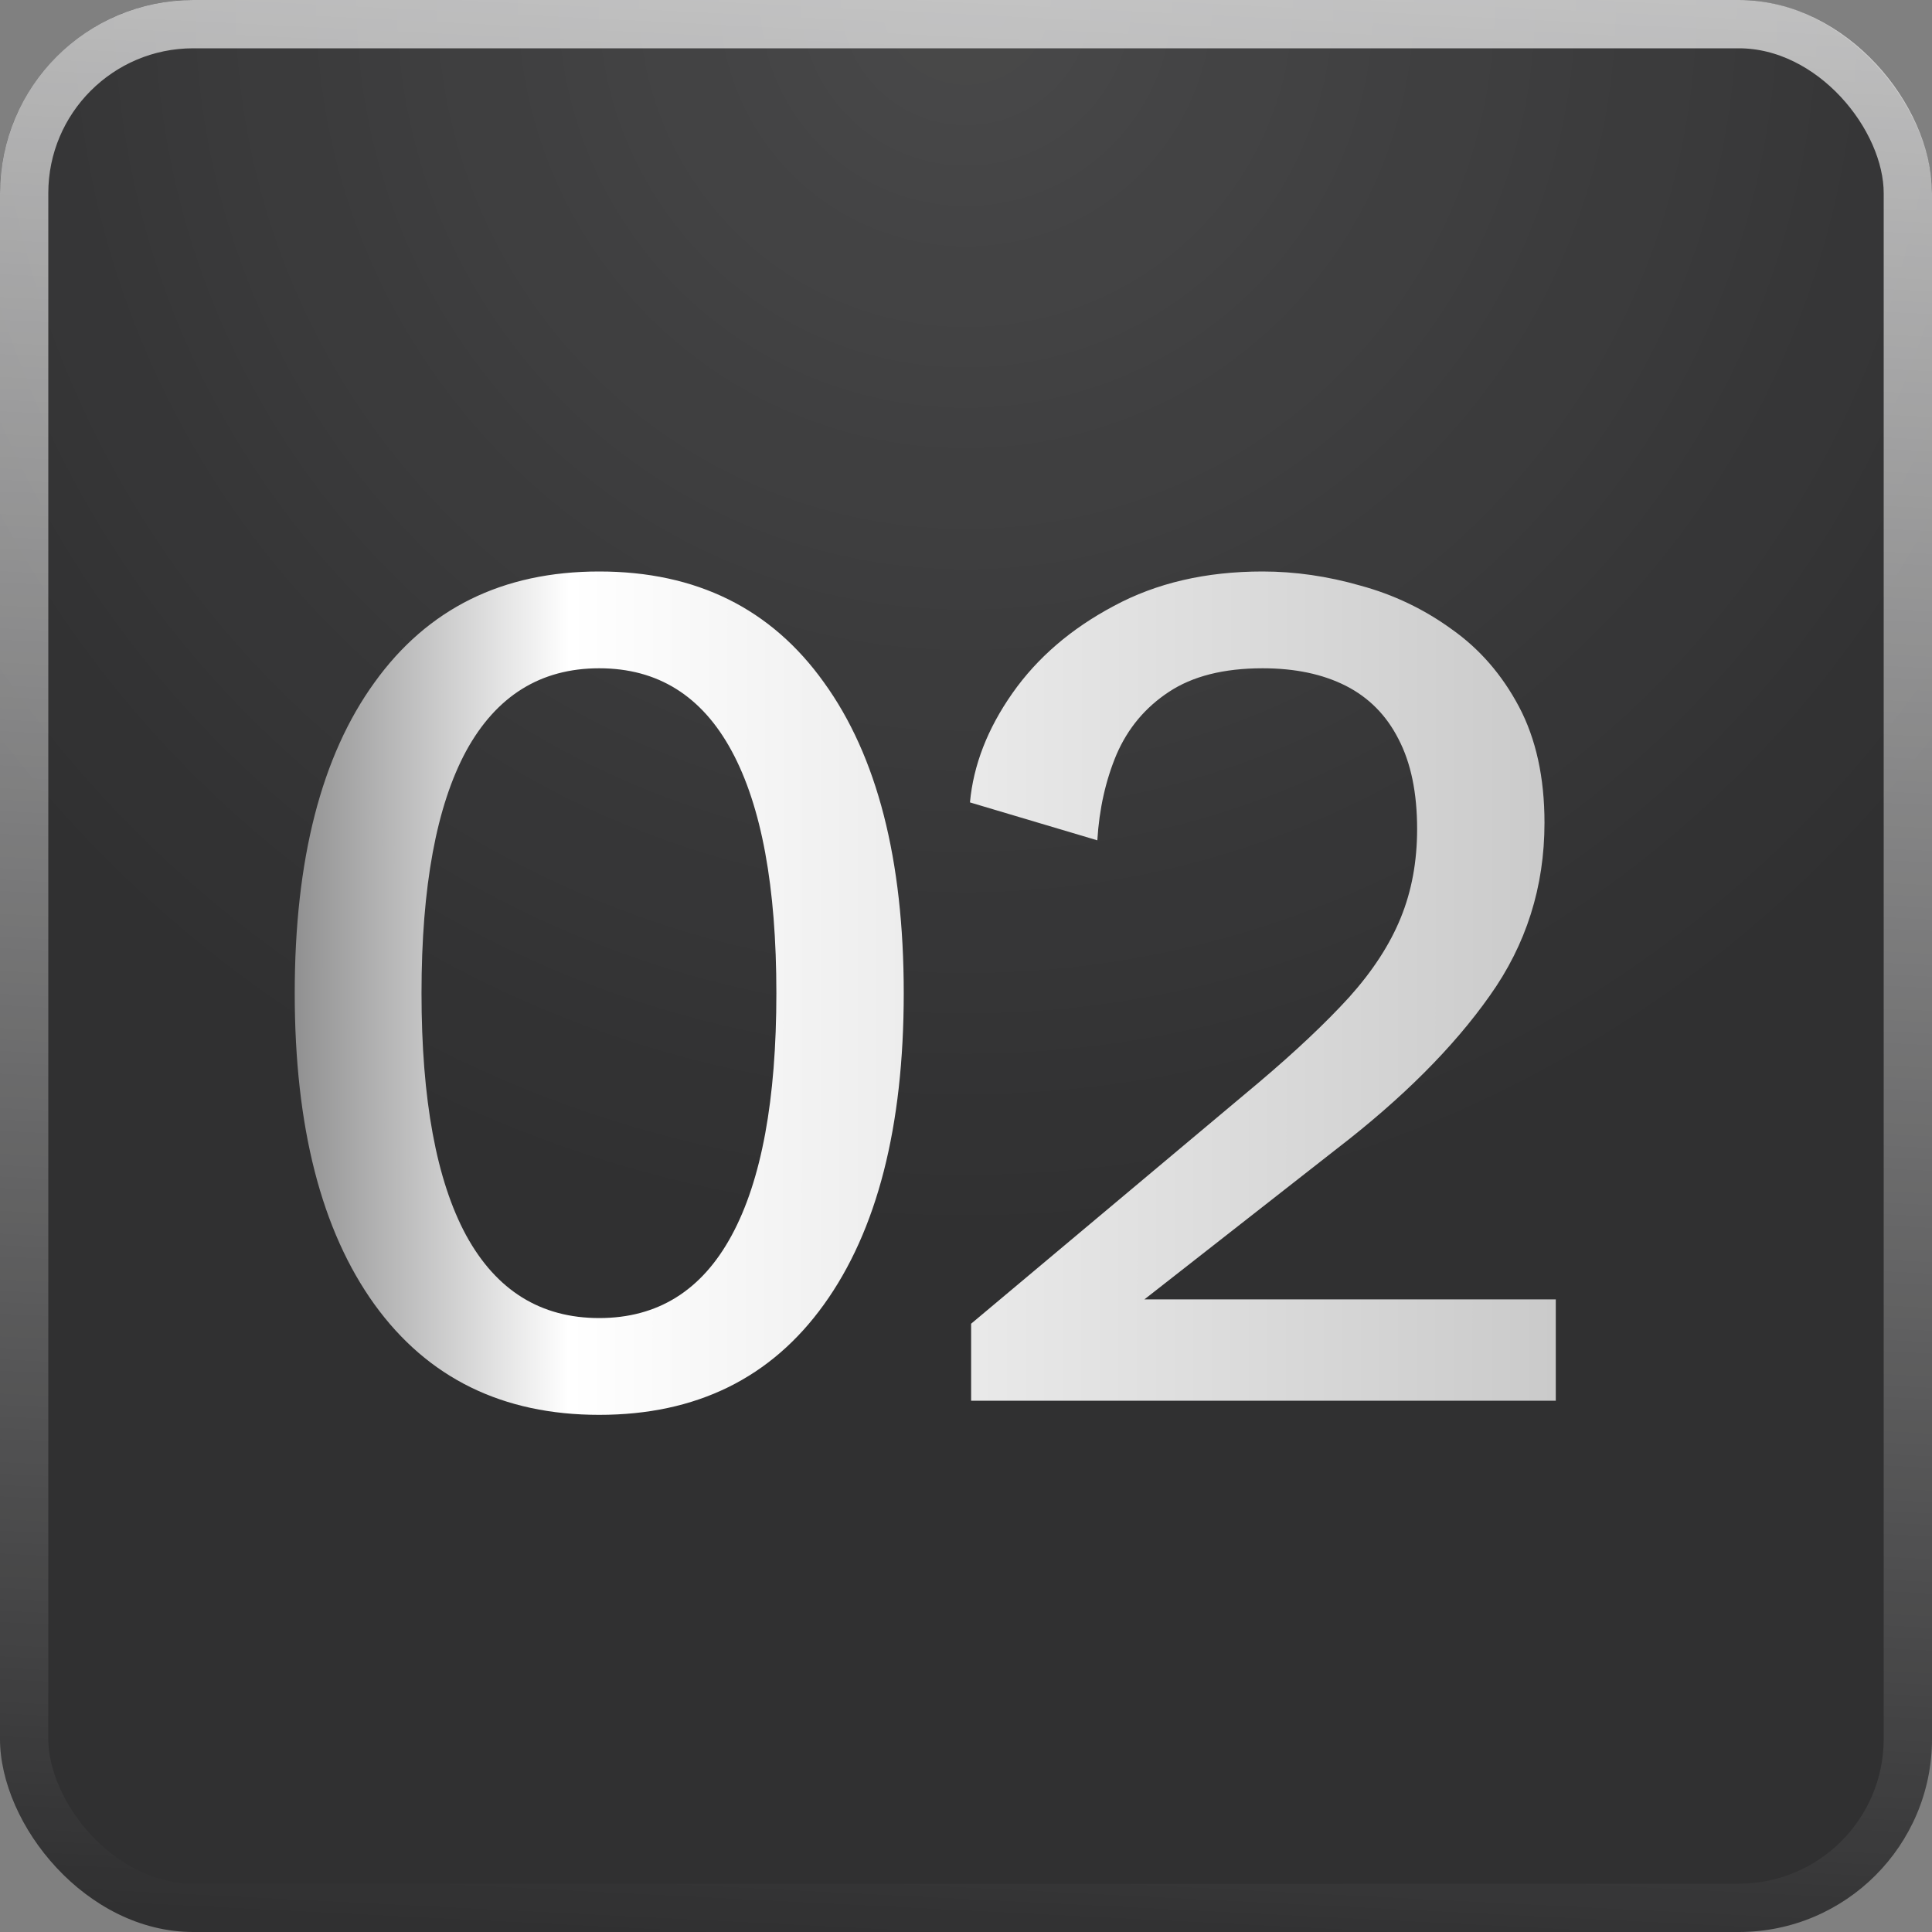
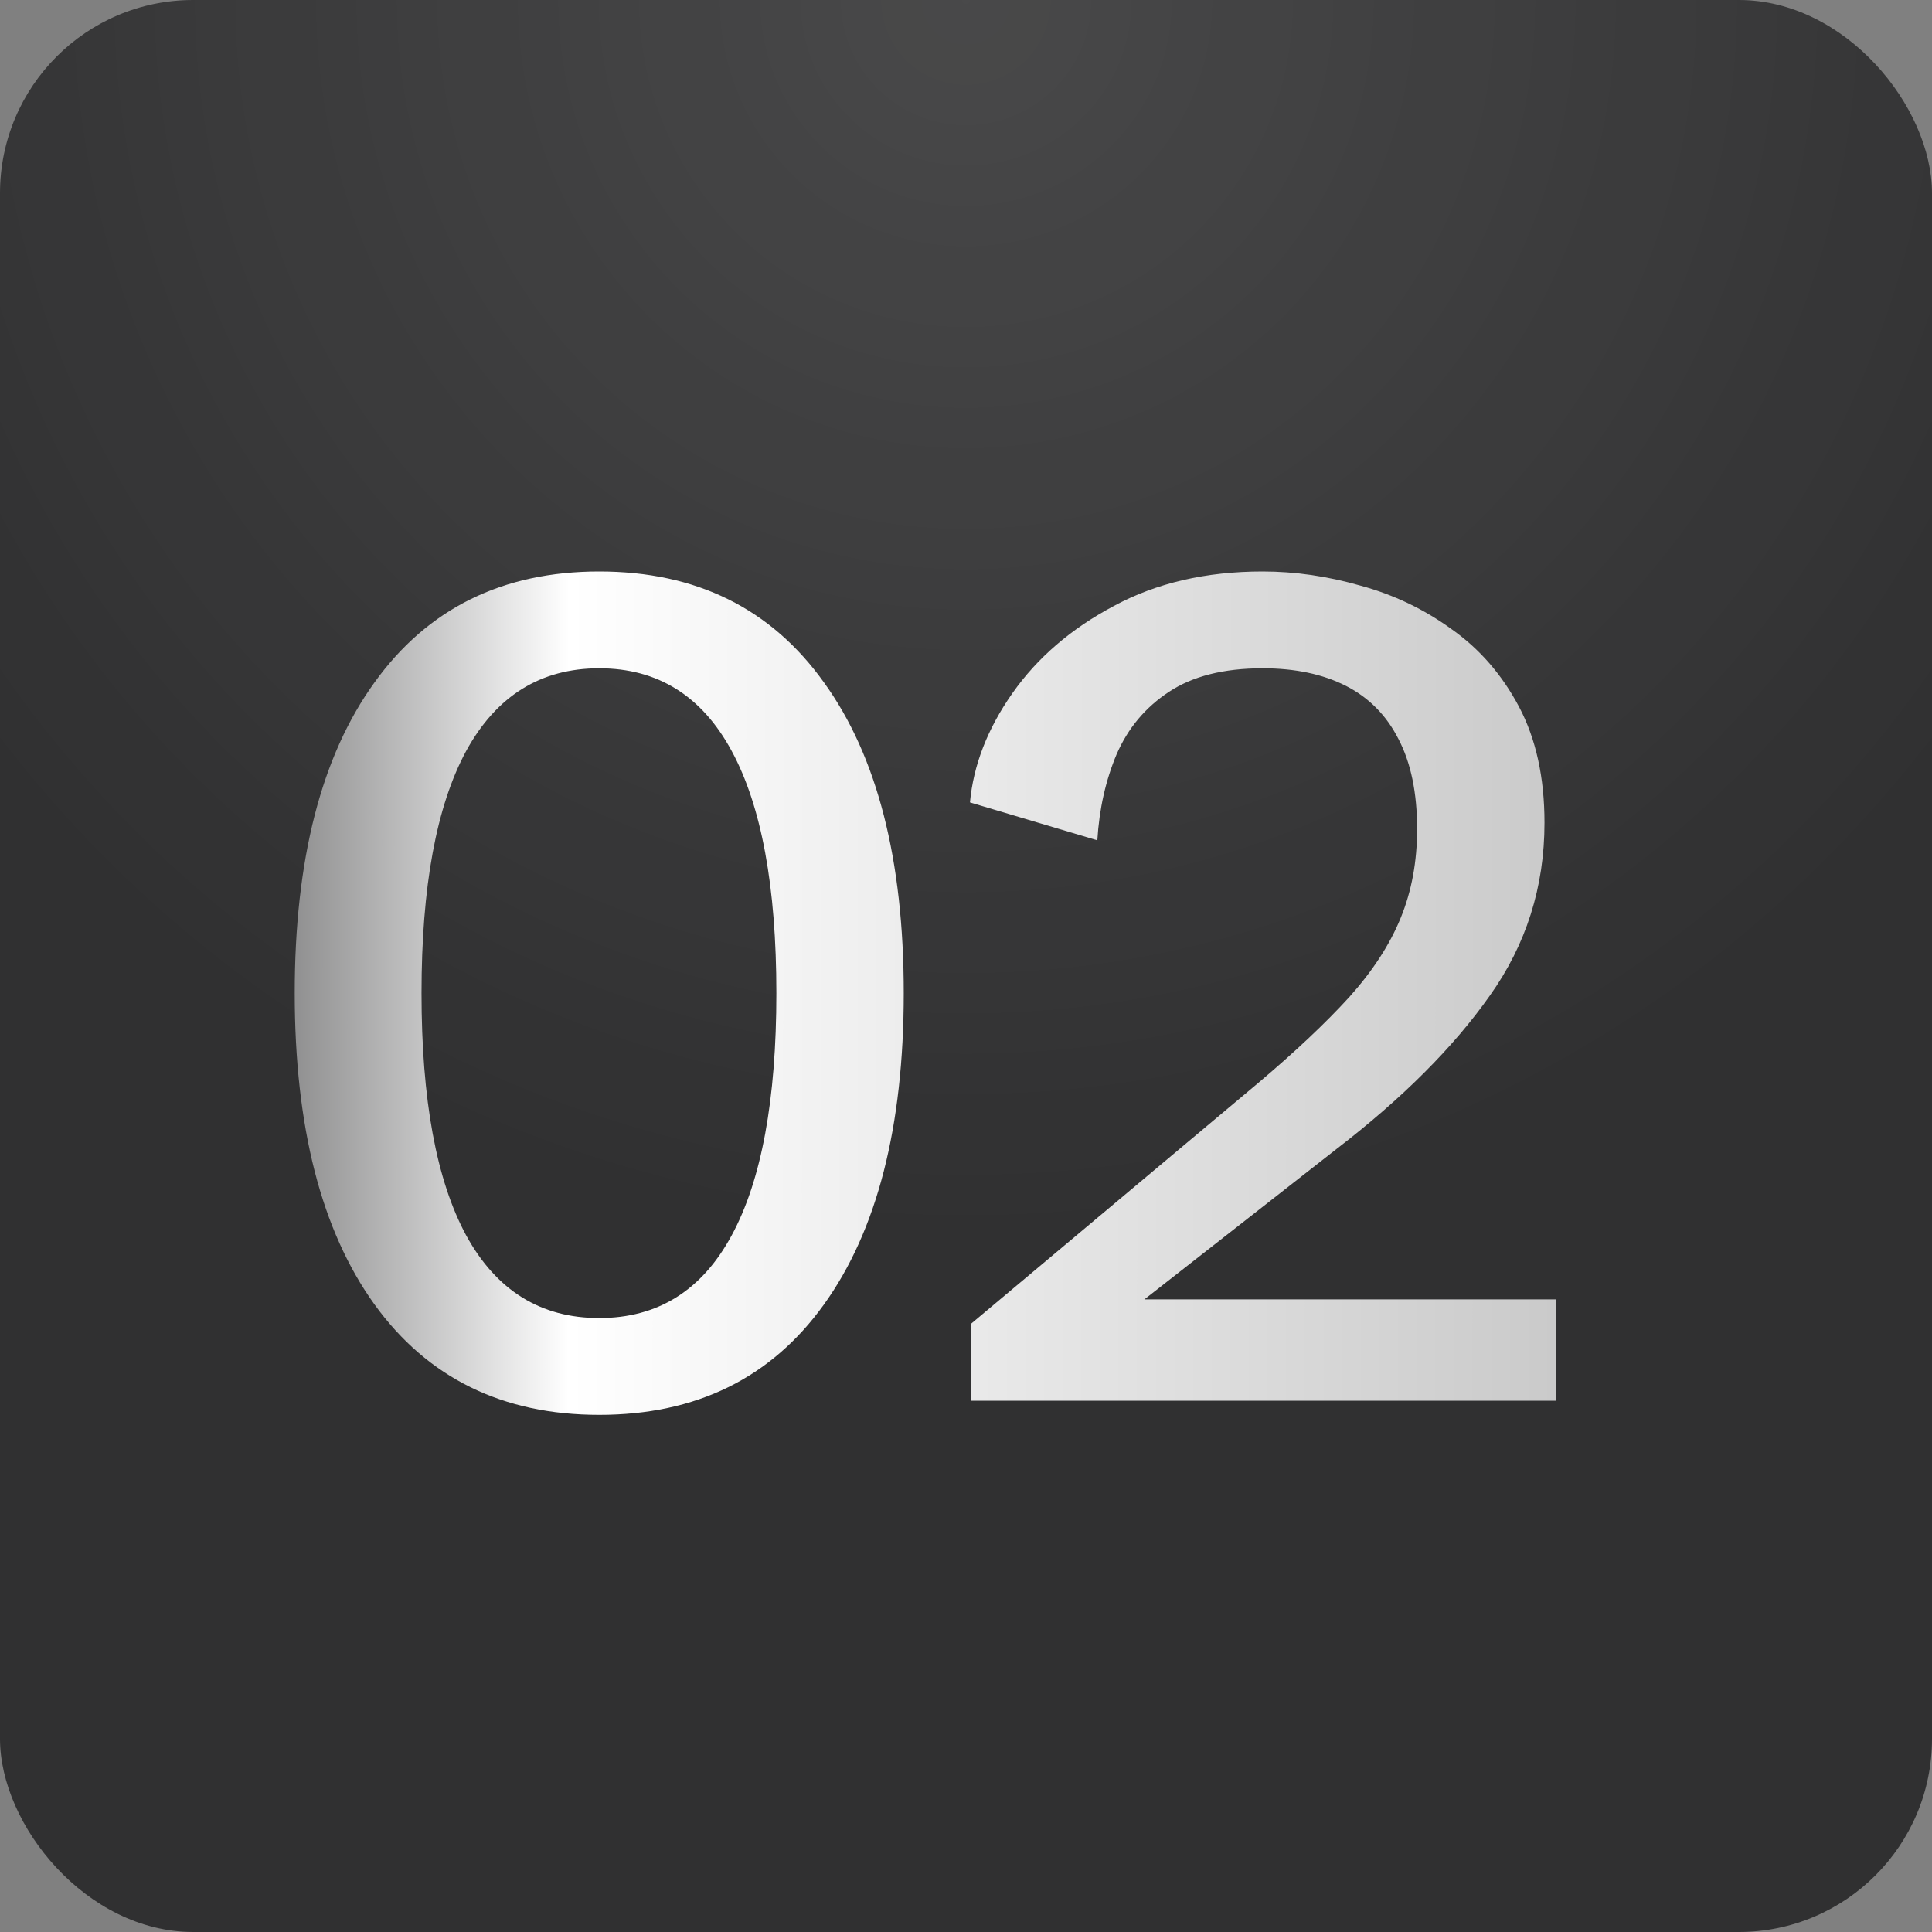
<svg xmlns="http://www.w3.org/2000/svg" width="40" height="40" viewBox="0 0 40 40" fill="none">
  <rect x="0" y="0" width="40" height="40" fill="#808080" stroke="none" />
  <rect width="40" height="40" rx="4" fill="#303031" />
  <rect width="40" height="40" rx="4" fill="url(#paint0_radial_1_3004)" fill-opacity="0.12" />
-   <rect x="0.5" y="0.5" width="39" height="39" rx="3.5" stroke="url(#paint1_linear_1_3004)" stroke-opacity="0.7" />
  <path d="M12.406 29.293C10.406 29.293 8.855 28.531 7.754 27.008C6.652 25.477 6.102 23.328 6.102 20.562C6.102 17.797 6.652 15.652 7.754 14.129C8.855 12.598 10.406 11.832 12.406 11.832C14.414 11.832 15.965 12.598 17.059 14.129C18.16 15.652 18.711 17.797 18.711 20.562C18.711 23.328 18.16 25.477 17.059 27.008C15.965 28.531 14.414 29.293 12.406 29.293ZM12.406 27.289C13.617 27.289 14.531 26.719 15.148 25.578C15.766 24.438 16.074 22.766 16.074 20.562C16.074 18.359 15.766 16.688 15.148 15.547C14.531 14.406 13.617 13.836 12.406 13.836C11.195 13.836 10.277 14.406 9.652 15.547C9.035 16.688 8.727 18.359 8.727 20.562C8.727 22.766 9.035 24.438 9.652 25.578C10.277 26.719 11.195 27.289 12.406 27.289ZM20.106 29V27.406L26.059 22.414C26.825 21.766 27.45 21.176 27.934 20.645C28.418 20.105 28.774 19.559 29 19.004C29.227 18.449 29.34 17.836 29.34 17.164C29.34 16.414 29.211 15.793 28.954 15.301C28.704 14.809 28.34 14.441 27.864 14.199C27.387 13.957 26.813 13.836 26.141 13.836C25.336 13.836 24.688 14 24.196 14.328C23.711 14.648 23.352 15.078 23.118 15.617C22.891 16.156 22.758 16.75 22.719 17.398L20.082 16.613C20.153 15.84 20.446 15.086 20.961 14.352C21.477 13.617 22.176 13.016 23.059 12.547C23.942 12.07 24.969 11.832 26.141 11.832C26.813 11.832 27.489 11.93 28.168 12.125C28.856 12.312 29.485 12.613 30.055 13.027C30.633 13.434 31.098 13.969 31.45 14.633C31.801 15.297 31.977 16.098 31.977 17.035C31.977 18.363 31.598 19.559 30.84 20.621C30.09 21.684 29.036 22.738 27.676 23.785L23.2 27.289L21.899 26.902H32.211V29H20.106Z" fill="url(#paint2_linear_1_3004)" />
  <defs>
    <radialGradient id="paint0_radial_1_3004" cx="0" cy="0" r="1" gradientUnits="userSpaceOnUse" gradientTransform="translate(20) rotate(90) scale(25.578)">
      <stop stop-color="white" />
      <stop offset="1" stop-color="white" stop-opacity="0" />
    </radialGradient>
    <linearGradient id="paint1_linear_1_3004" x1="20" y1="-1.842" x2="17.882" y2="40.283" gradientUnits="userSpaceOnUse">
      <stop stop-color="white" />
      <stop offset="1" stop-color="white" stop-opacity="0" />
    </linearGradient>
    <linearGradient id="paint2_linear_1_3004" x1="0.289" y1="22.922" x2="42.516" y2="22.947" gradientUnits="userSpaceOnUse">
      <stop stop-color="#1F1F20" />
      <stop offset="0.272" stop-color="white" />
      <stop offset="0.793" stop-color="#C6C6C6" />
      <stop offset="1" stop-color="#1F1F20" />
    </linearGradient>
  </defs>
</svg>